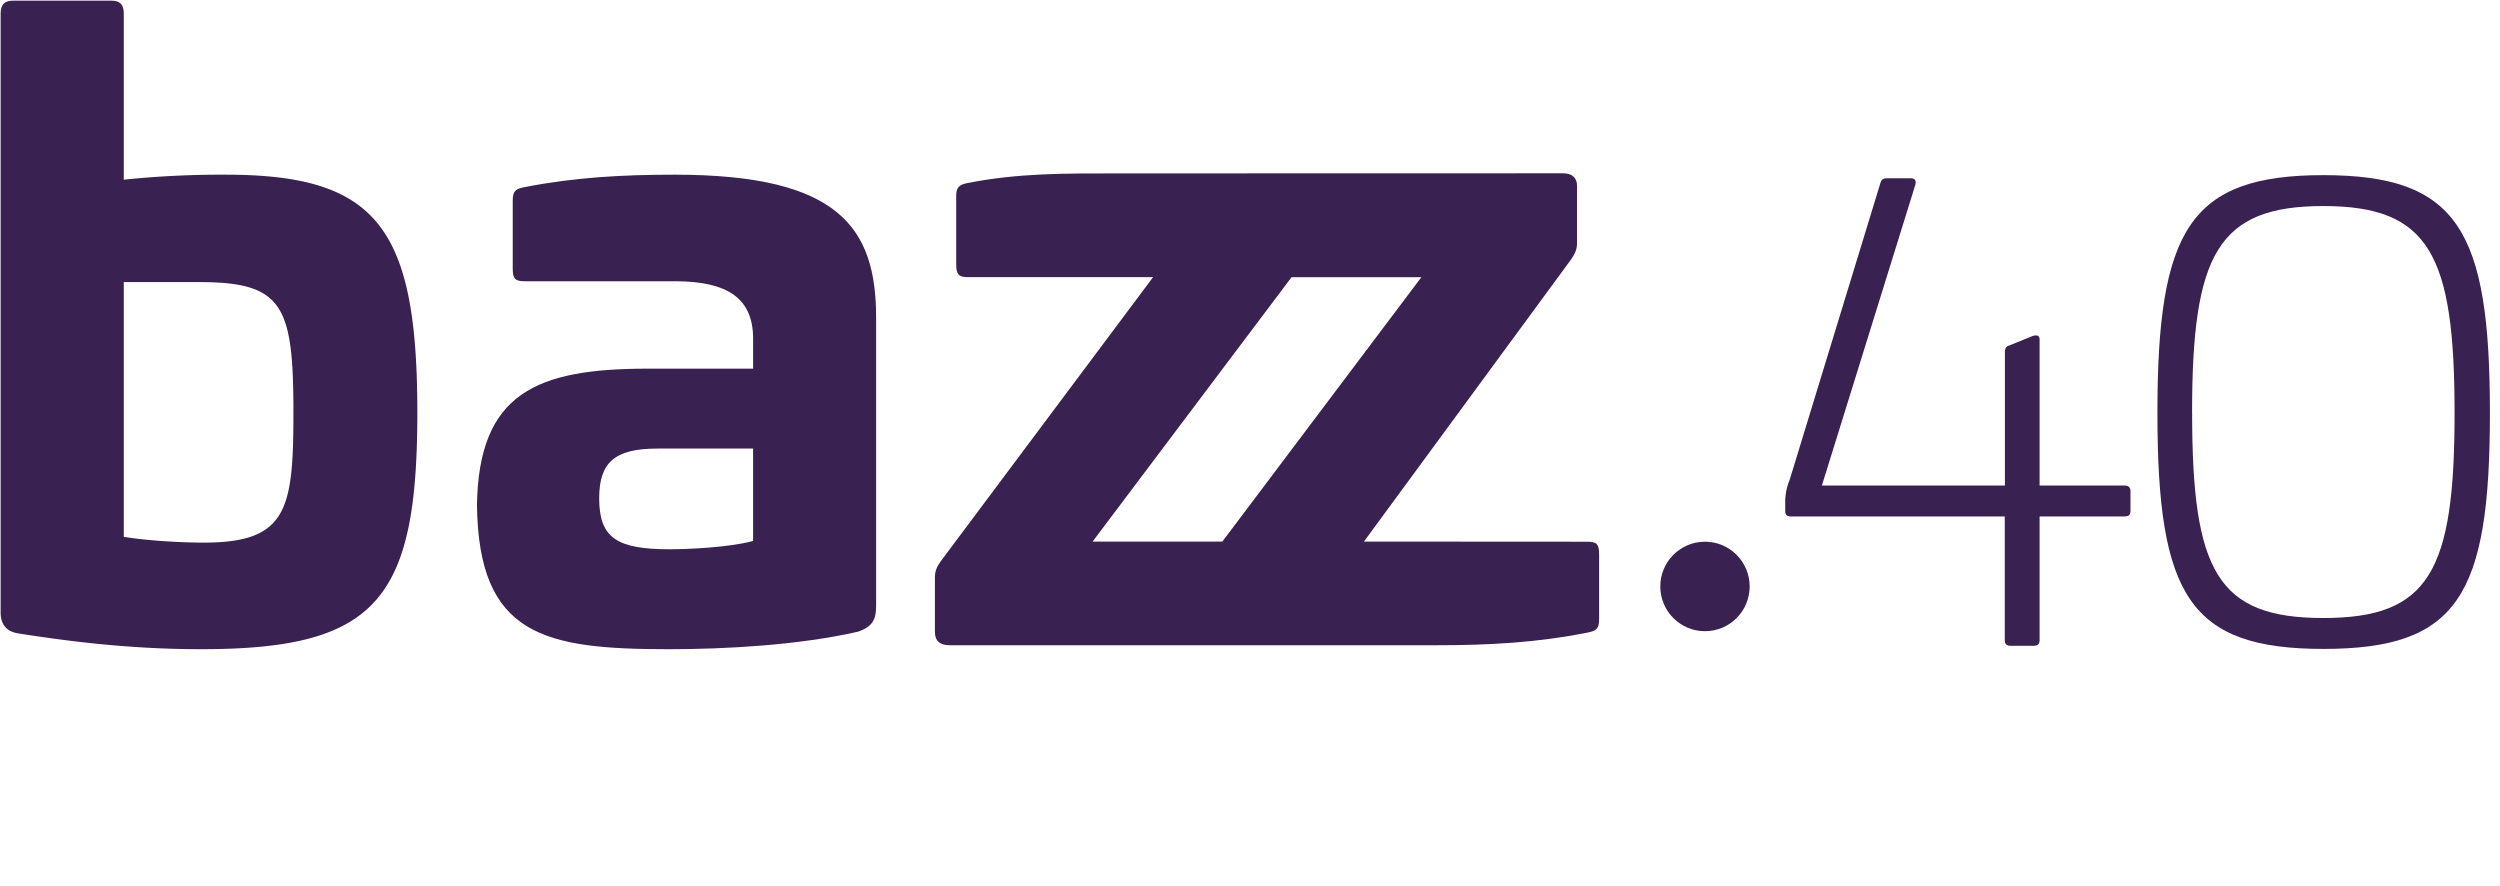
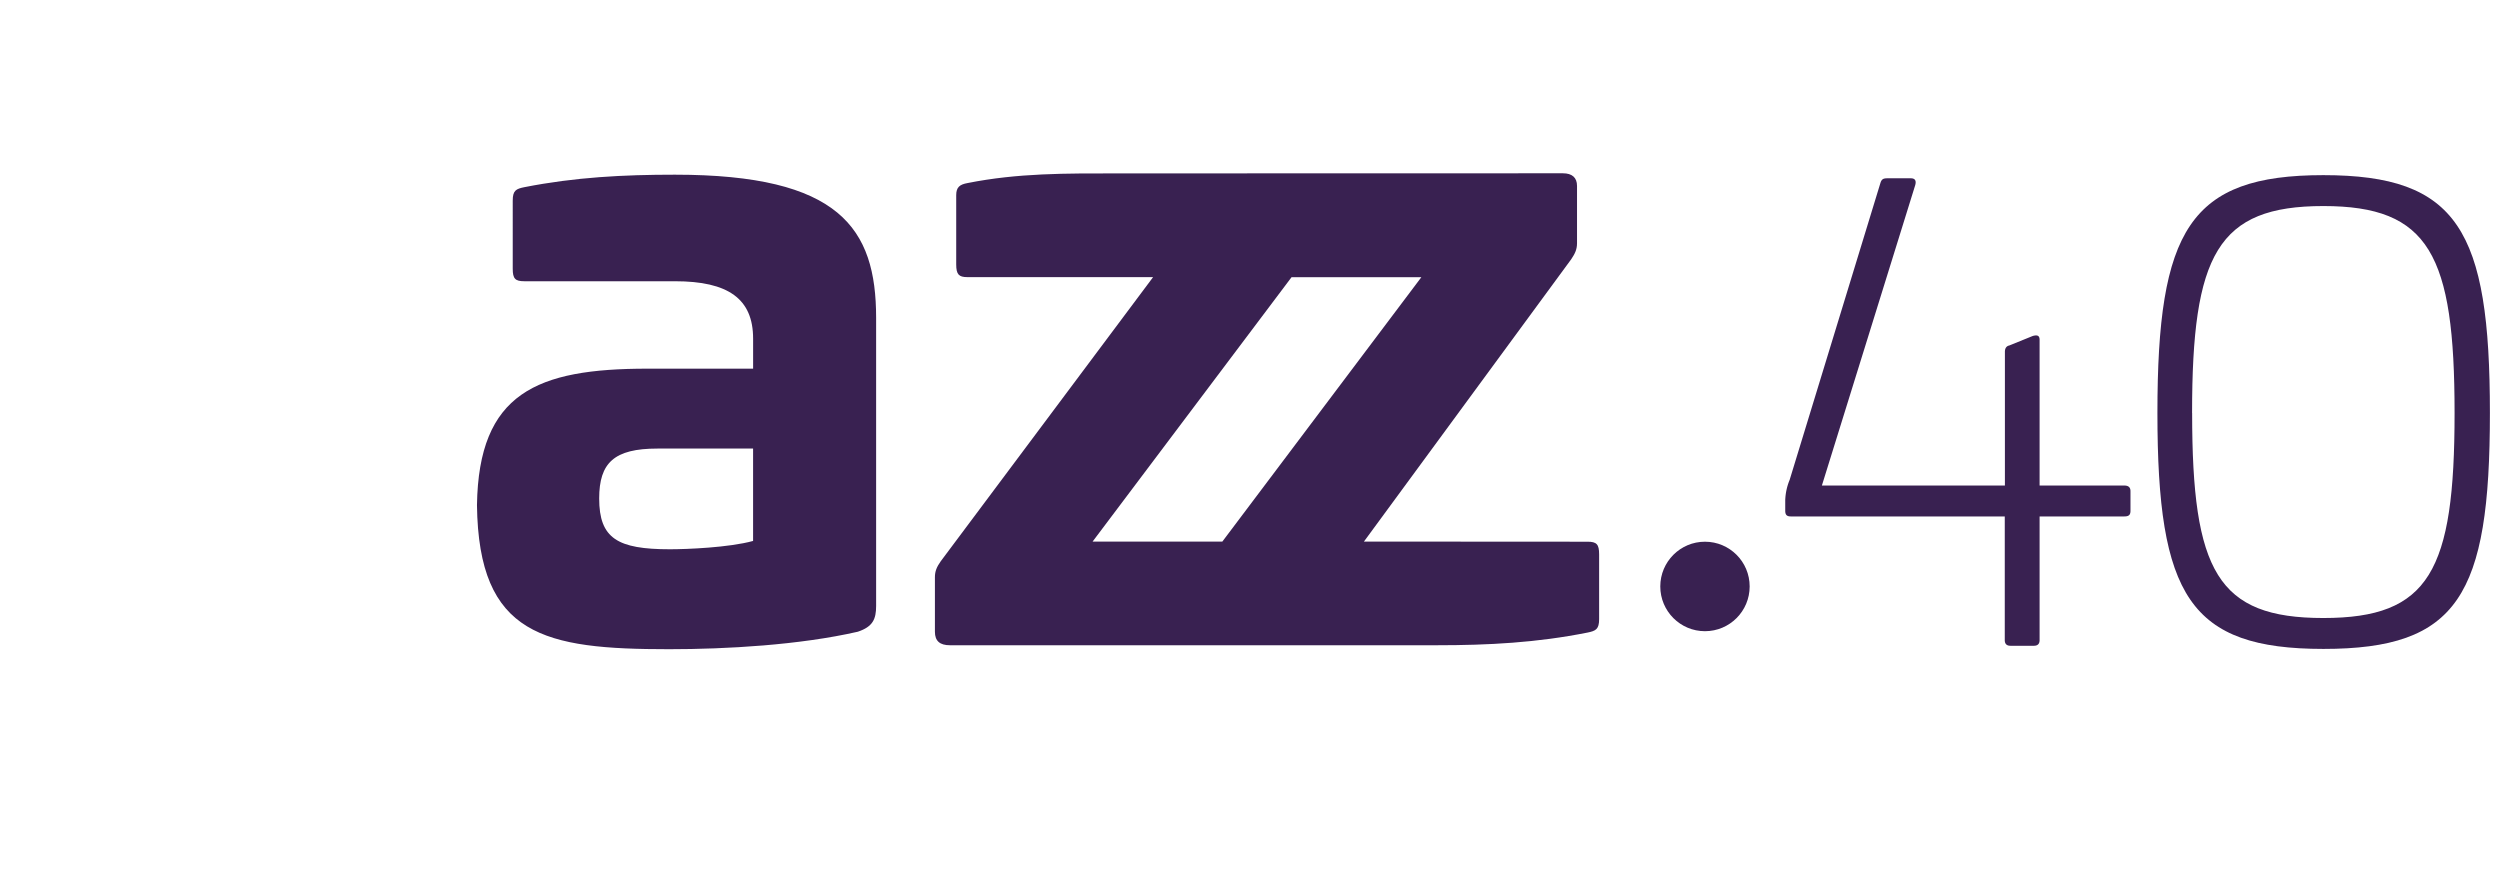
<svg xmlns="http://www.w3.org/2000/svg" id="aubergine" viewBox="0 0 1803.08 638.8">
  <defs>
    <style>.cls-1{fill:#392151;}</style>
  </defs>
-   <path class="cls-1" d="M80.27.5c6.59,0,9,3,9,9.61V129.59A679.31,679.31,0,0,1,163,126C272.18,126,301,164.41,301,297.7,301,432.79,271.58,468.22,145,468.22c-41.39,0-82.77-3.61-131.94-11.41-7.8-1.2-12.6-6-12.6-15V10.11C.5,3.5,2.9.5,9.5.5Zm9,202.94V387.16c18,3,43.18,4.2,57.58,4.2,60.57,0,64.77-24,64.77-94.26,0-77.45-7.8-93.66-68.37-93.66Z" />
-   <path class="cls-1" d="M631.89,229.25V437c0,9.61-2.4,15-13.2,18.62-42,9.6-94.76,12.61-136.14,12.61-90,0-137.34-9.61-138.54-103.87,1.2-81.06,43.18-98.47,123-98.47h76.16V244.26c0-28.81-18-41.42-56.37-41.42H378.2c-6.6,0-8.4-1.81-8.4-9V144.6c0-7.21,2.4-8.41,8.4-9.61,36.58-7.2,71.37-9,108.55-9C605.5,126,631.89,164.41,631.89,229.25ZM474.15,323.52c-31.18,0-42,10.21-42,36,0,28.82,13.2,36.63,51,36.63,12,0,42.58-1.2,60-6V323.52Z" />
+   <path class="cls-1" d="M631.89,229.25V437c0,9.61-2.4,15-13.2,18.62-42,9.6-94.76,12.61-136.14,12.61-90,0-137.34-9.61-138.54-103.87,1.2-81.06,43.18-98.47,123-98.47h76.16V244.26c0-28.81-18-41.42-56.37-41.42H378.2c-6.6,0-8.4-1.81-8.4-9V144.6c0-7.21,2.4-8.41,8.4-9.61,36.58-7.2,71.37-9,108.55-9C605.5,126,631.89,164.41,631.89,229.25ZM474.15,323.52c-31.18,0-42,10.21-42,36,0,28.82,13.2,36.63,51,36.63,12,0,42.58-1.2,60-6V323.52" />
  <ellipse class="cls-1" cx="1229.68" cy="422.97" rx="32.23" ry="32.27" />
  <path class="cls-1" d="M1145,390.7l-161.29-.1L1133.2,187c2.4-3.65,4.2-6.69,4.2-11.55V134.1c0-6.08-3.6-9.12-10.2-9.12l-321,.08c-37.43,0-72-.3-108.55,7-5.35,1-8,2.86-8,8.68v50c0,7.19,1.93,9.13,8,9.13h134L678.49,404.8c-3,4.26-4.2,7.3-4.2,11.56v39.28c0,6.69,3.59,9.73,10.79,9.73h351.31c37.18,0,72-1.83,108.56-9.13,6-1.21,8.39-2.43,8.39-9.73V399.83C1153.34,392.53,1151.54,390.7,1145,390.7Zm-357-.07L931.51,199.92h93.62L881.57,390.63Z" />
  <path class="cls-1" d="M1378.12,128.59c3.18,0,4.09,1.82,3.18,5L1314,350.18h132V253.72c0-2.28.91-4.1,3.19-4.55l16.83-6.83c3.19-.91,5-.45,5,2.73V350.18h61c3.18,0,4.55,1.36,4.55,4.09v14.11c0,3.18-1.37,4.09-4.55,4.09h-61v89.18q0,4.1-4.1,4.1H1450q-4.1,0-4.1-4.1V372.47H1291.67c-2.73,0-4.1-.91-4.1-4.09v-7.74a42,42,0,0,1,3.19-14.56l65.52-214.3c.91-2.73,2.27-3.19,5-3.19Z" />
  <path class="cls-1" d="M1795.8,297.85c0,132-23.2,170.17-120.12,170.17C1579.22,468,1556,429.8,1556,297.85s23.2-171.53,119.66-171.53C1772.6,126.32,1795.8,165.9,1795.8,297.85Zm-214.76,0c0,114.21,18.2,147.88,94.64,147.88s94.64-33.67,94.64-147.88-18.2-149.24-94.64-149.24S1581,183.65,1581,297.85Z" />
</svg>